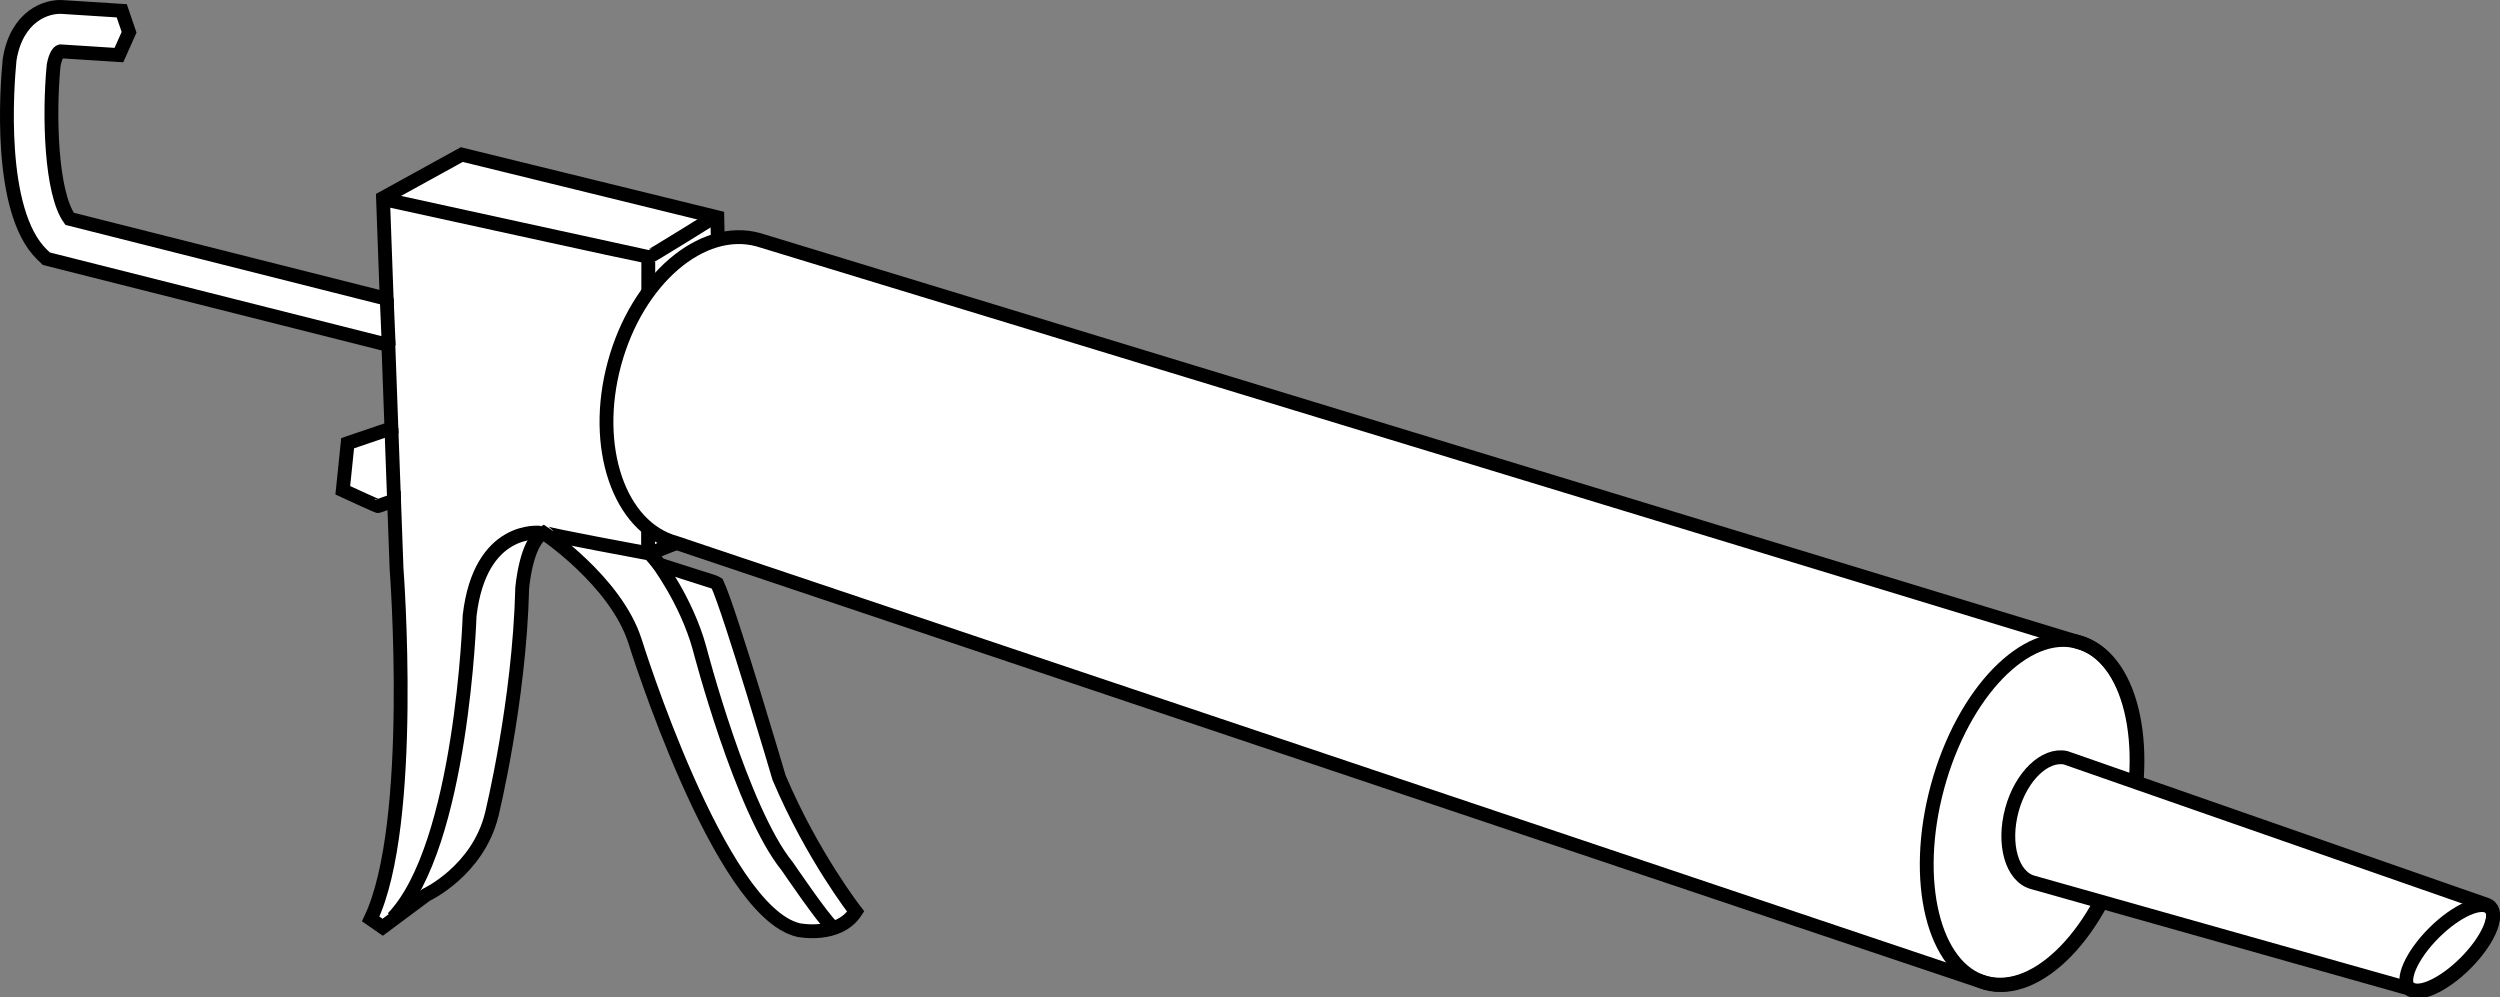
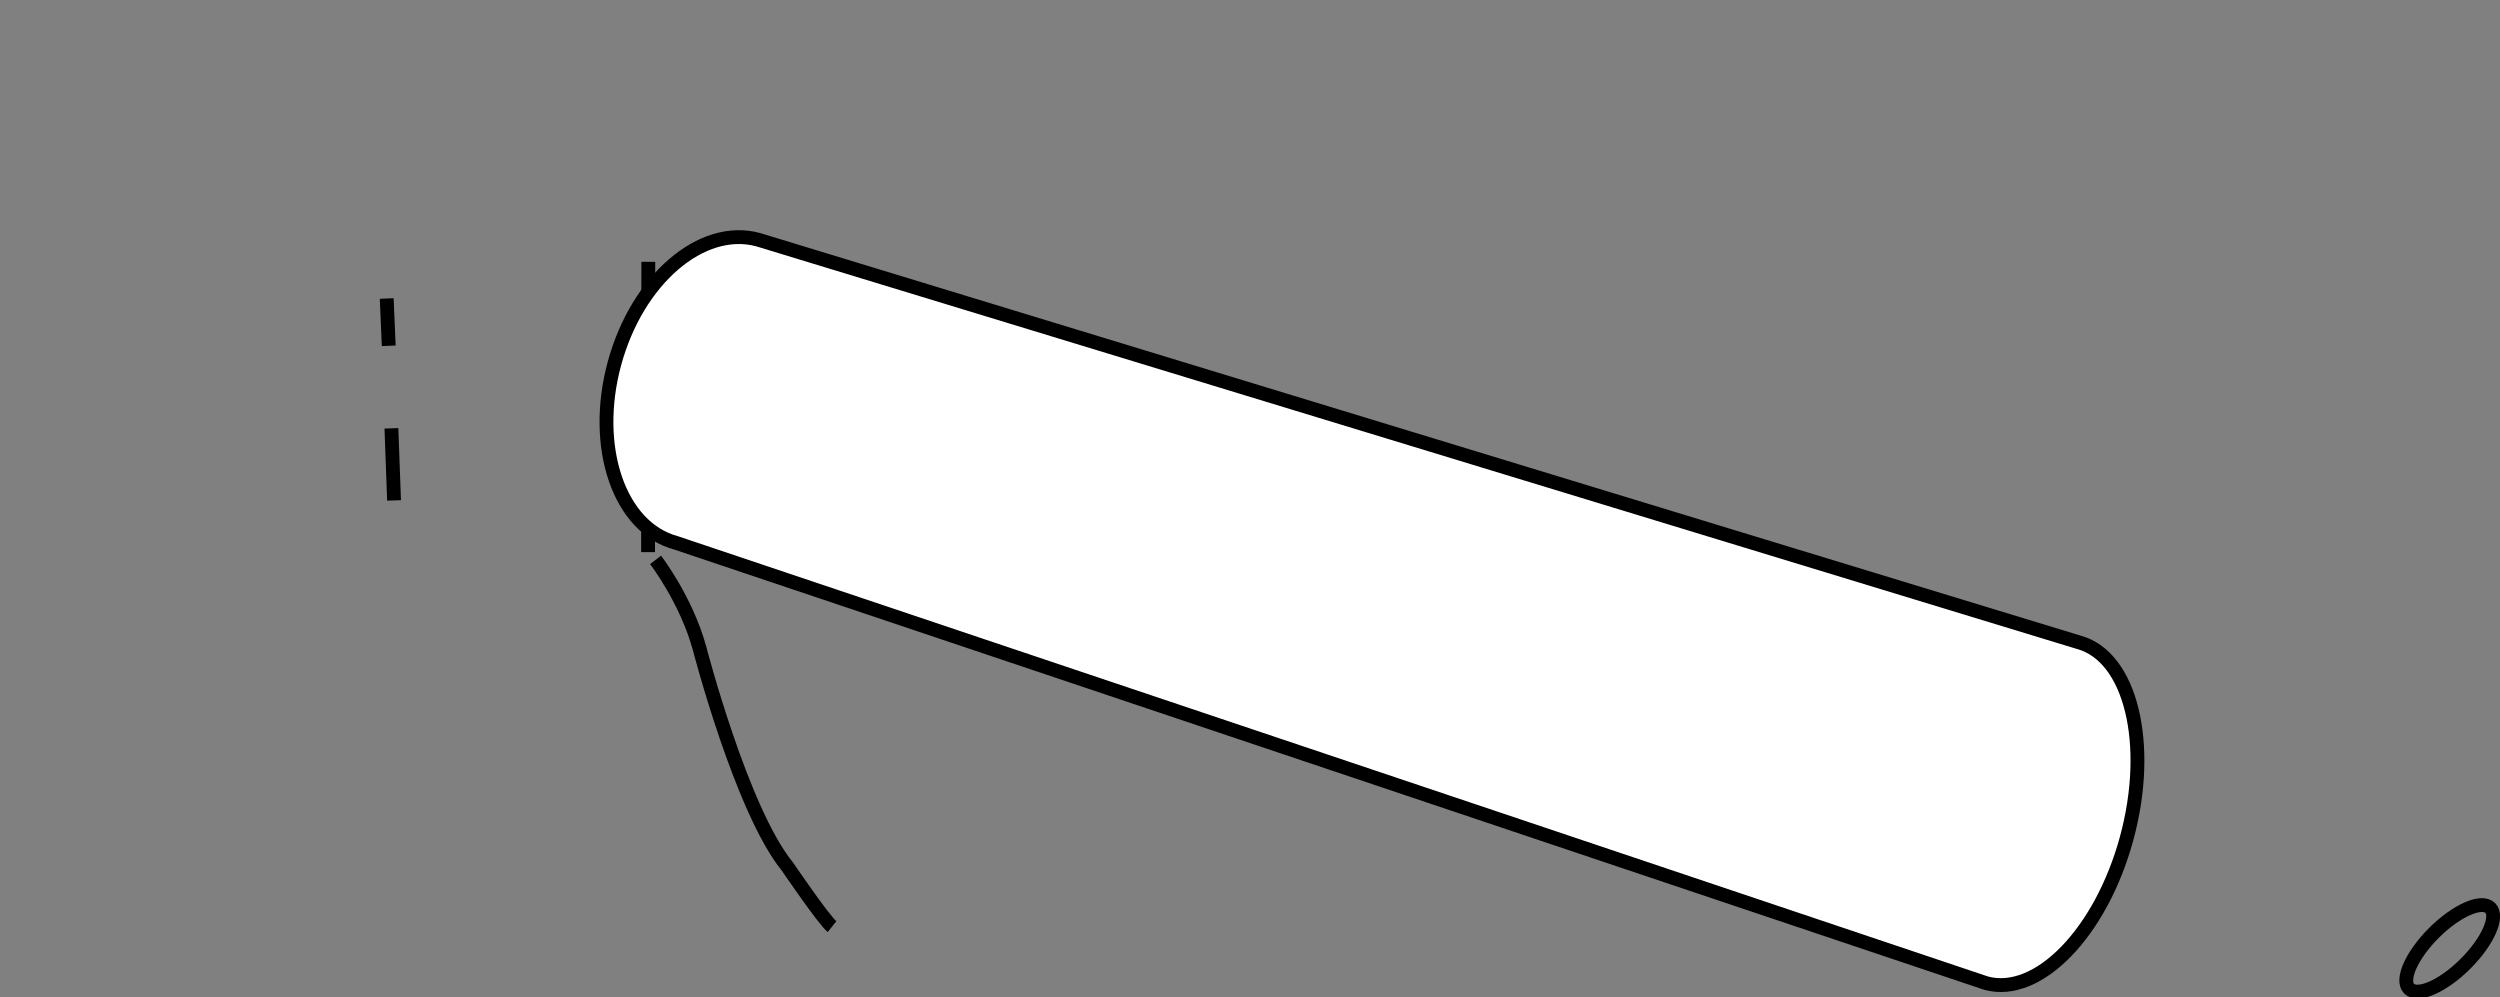
<svg xmlns="http://www.w3.org/2000/svg" version="1.1" id="image" x="0px" y="0px" width="144.51px" height="57.657px" viewBox="0 0 144.51 57.657" enable-background="new 0 0 144.51 57.657" xml:space="preserve">
  <rect x="0" y="0" width="144.51" height="57.657" fill="#808080" stroke="none" />
-   <path fill="#FFFFFF" stroke="#000000" stroke-width="0.8" stroke-miterlimit="10" d="M37.502,31.93l0.606,0.702l3.021,0.964  c0,0,0.188,0.05,0.325,0.137c0.748,1.602,3.578,11.215,3.578,11.215c1.923,4.539,4.433,7.744,4.433,7.744  c-1.015,1.549-3.311,1.068-3.311,1.068c-4.593-1.068-9.453-16.716-9.453-16.716  c-1.121-3.471-5.287-6.248-5.287-6.248c-1.015,0.534-1.228,3.204-1.228,3.204  c-0.16,6.569-1.762,13.084-1.762,13.084c-0.801,3.258-3.792,4.646-3.792,4.646l-2.51,1.869l-0.694-0.481  c2.617-5.501,1.495-20.24,1.495-20.24l-0.144-3.953c-0.42,0.152-0.898,0.324-0.919,0.331  c-0.038,0.013-2.045-0.916-2.045-0.916l0.28-2.72c0,0,1.812-0.612,2.531-0.861l-0.176-4.815L2.677,14.954  l-0.246-0.239c-2.592-2.51-2.02-9.793-1.879-11.228l0.011-0.086C0.968,0.974,2.65,0.293,3.73,0.413l3.307,0.211  l0.424,1.242L6.873,3.183L3.493,2.967C3.388,2.987,3.2,3.218,3.099,3.783c-0.277,2.897-0.155,7.366,0.924,8.866  l18.329,4.626l-0.213-5.832l4.555-2.508l14.769,3.623l0.259,12.249v5.56l-4.176,1.632c0,0-5.917-1.097-5.944-1.178  " />
  <line fill="none" stroke="#000000" stroke-width="0.8" stroke-miterlimit="10" x1="22.354" y1="17.255" x2="22.47" y2="19.989" />
  <line fill="none" stroke="#000000" stroke-width="0.8" stroke-miterlimit="10" x1="22.625" y1="24.759" x2="22.778" y2="28.926" />
-   <path fill="none" stroke="#000000" stroke-width="0.8" stroke-miterlimit="10" d="M31.213,30.794c0,0-3.458-0.428-4.067,4.791  c0,0-0.432,13.315-4.437,17.48" />
-   <path fill="none" stroke="#000000" stroke-width="0.8" stroke-miterlimit="10" d="M22.308,11.543  c0,0,15.114,3.311,15.194,3.311c0.08,0,3.86-2.355,3.86-2.355" />
  <line fill="none" stroke="#000000" stroke-width="0.8" stroke-miterlimit="10" x1="37.474" y1="15.135" x2="37.461" y2="31.916" />
  <path fill="none" stroke="#000000" stroke-width="0.8" stroke-miterlimit="10" d="M37.895,32.364c0,0,1.777,2.31,2.543,5.118  c0,0,2.425,9.348,5.073,12.603c0,0,2.106,3.095,2.584,3.478" />
  <path fill="#FFFFFF" stroke="#000000" stroke-width="0.8" stroke-miterlimit="10" d="M39.061,31.375  c-3.272-0.89-4.857-5.533-3.542-10.371s5.035-8.039,8.306-7.149l76.341,23.274  c3.005,0.817,4.242,5.89,2.763,11.331s-5.115,9.188-8.121,8.371L39.061,31.375z" />
-   <ellipse transform="matrix(0.262 -0.965 0.965 0.262 41.32 148.02)" fill="none" stroke="#000000" stroke-width="0.8" stroke-miterlimit="10" cx="117.487" cy="46.98" rx="10.209" ry="5.639" />
-   <path fill="#FFFFFF" stroke="#000000" stroke-width="0.8" stroke-miterlimit="10" d="M117.504,51.006  c-1.207-0.328-1.747-2.207-1.206-4.197c0.529-1.944,1.915-3.254,3.103-3.007l24.365,8.504  c0.067,0.028,0.126,0.066,0.175,0.116c0.497,0.499-0.149,1.949-1.444,3.237c-1.195,1.189-2.525,1.826-3.113,1.523  L117.504,51.006z" />
  <ellipse transform="matrix(0.709 -0.705 0.705 0.709 2.607 115.824)" fill="none" stroke="#000000" stroke-width="0.8" stroke-miterlimit="10" cx="141.599" cy="54.755" rx="3.307" ry="1.276" />
</svg>